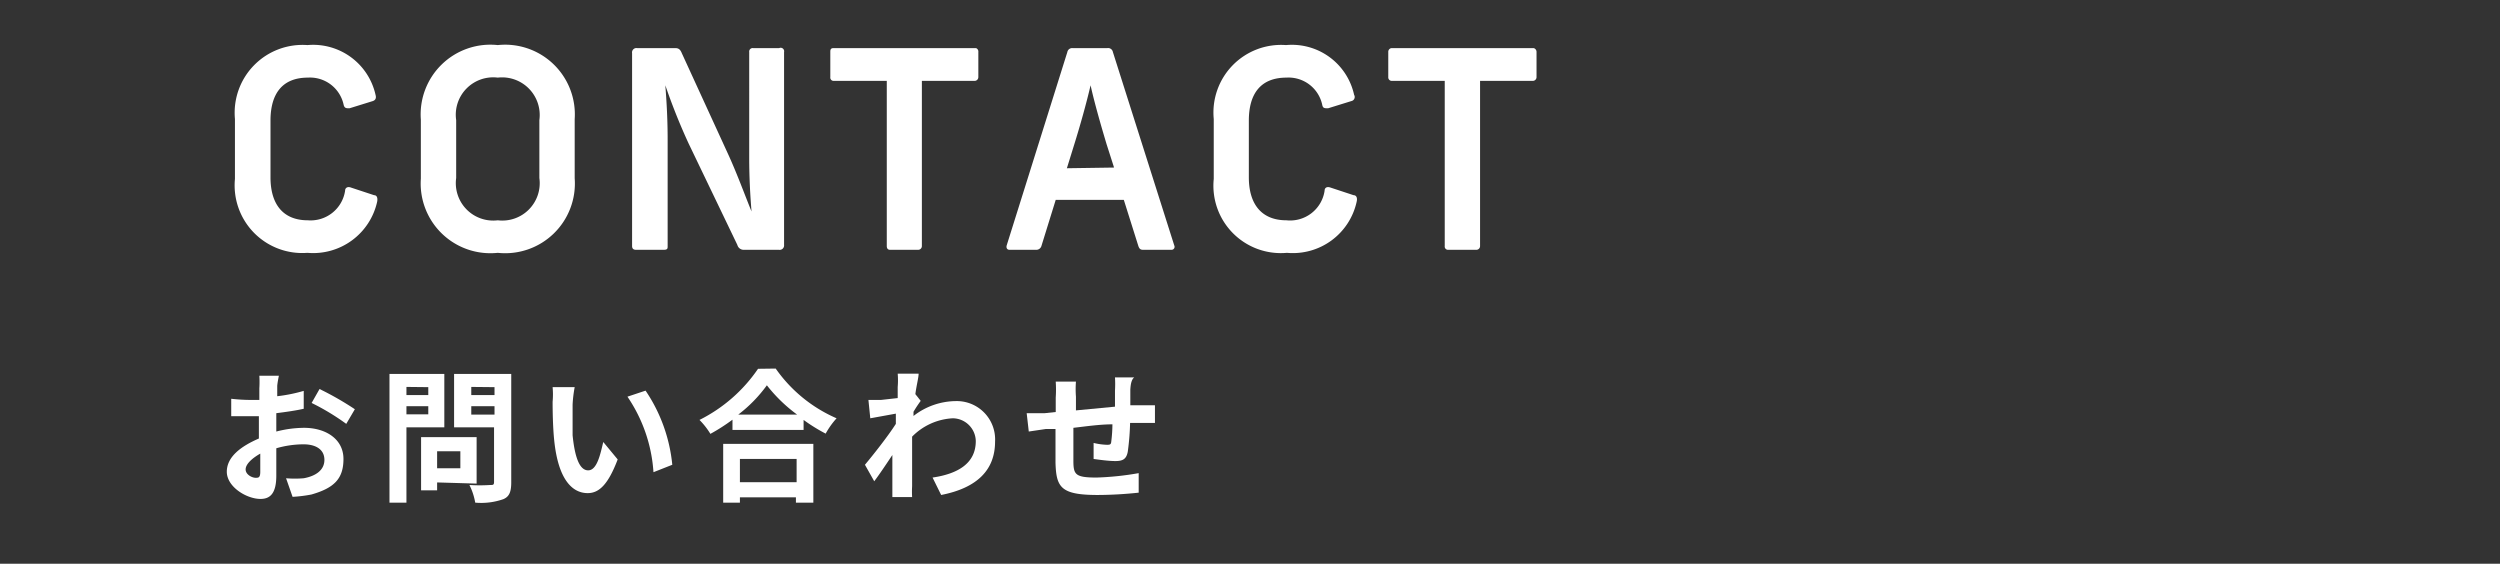
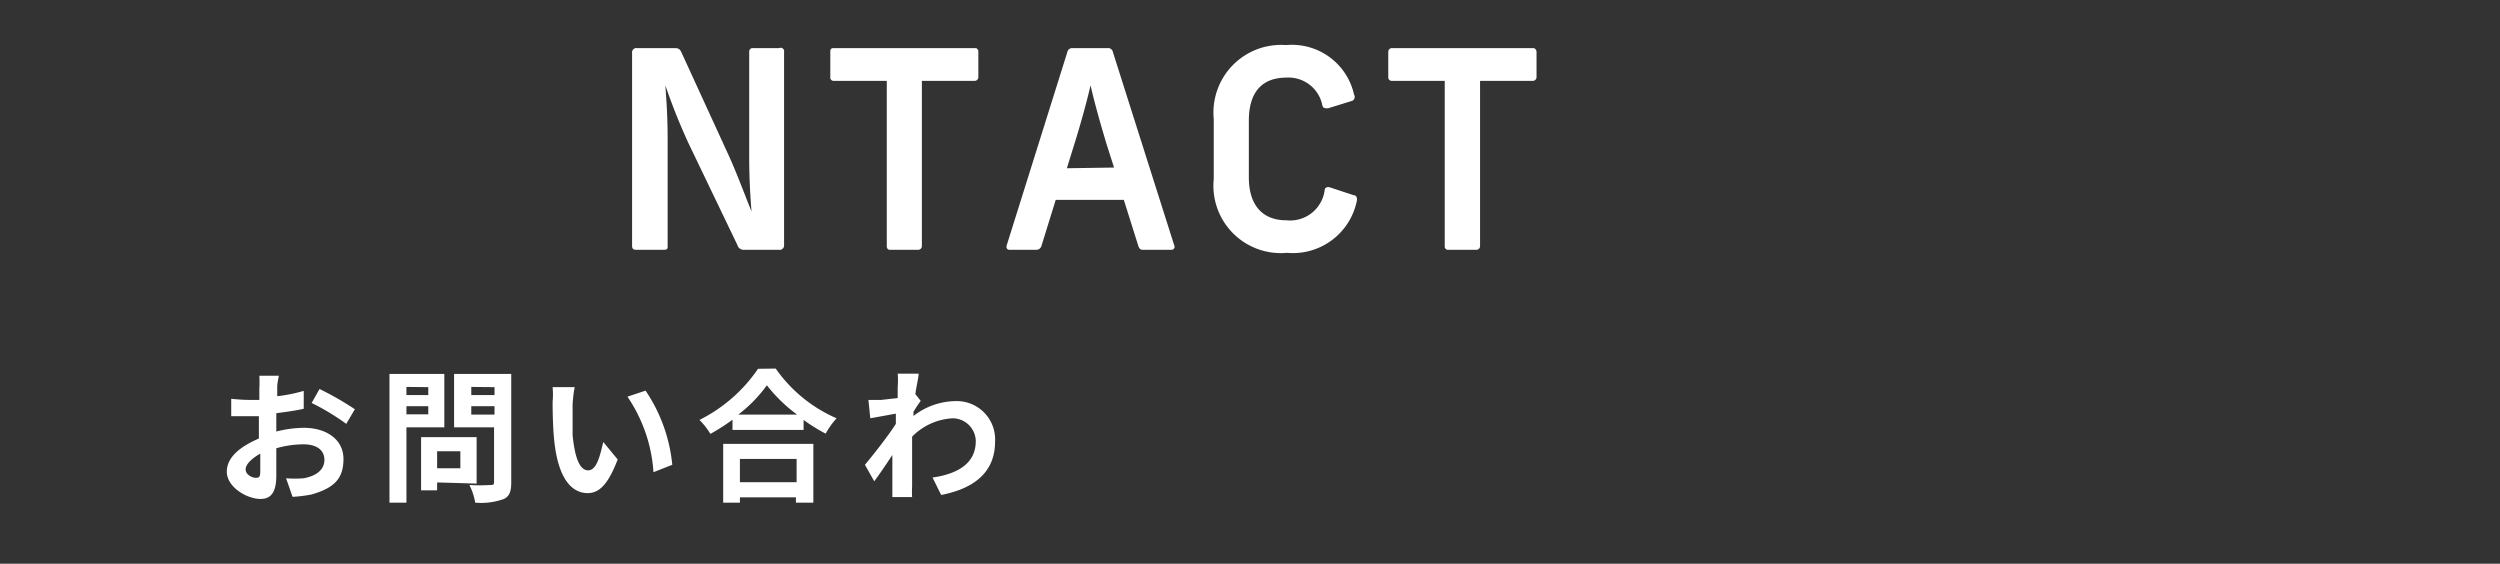
<svg xmlns="http://www.w3.org/2000/svg" viewBox="0 0 107.58 24.26">
  <rect x="0" y="0" width="107.58" height="24.26" fill="#333333" stroke="none" />
  <defs>
    <style>.cls-1{fill:#fff;}.cls-2{fill:none;stroke:#fff;stroke-miterlimit:10;stroke-width:1.26px;opacity:0;}</style>
  </defs>
  <g id="レイヤー_2" data-name="レイヤー 2">
    <g id="レイヤー_1-2" data-name="レイヤー 1">
      <path class="cls-1" d="M11.93,16.61c0,.13,0,.28,0,.44a6.74,6.74,0,0,0,1.14-.23l0,.77c-.35.08-.78.14-1.18.19,0,.19,0,.38,0,.56v.23a4.89,4.89,0,0,1,1.19-.16c.95,0,1.7.49,1.7,1.34S14.38,21,13.4,21.28a6,6,0,0,1-.81.1l-.28-.8a4.47,4.47,0,0,0,.76,0c.5-.09.89-.34.89-.79s-.37-.67-.9-.67a4.25,4.25,0,0,0-1.17.17c0,.49,0,1,0,1.18,0,.77-.27,1-.68,1-.6,0-1.45-.52-1.45-1.17s.62-1.1,1.38-1.43c0-.15,0-.29,0-.44v-.52l-.32,0c-.42,0-.66,0-.87,0v-.75a7.51,7.51,0,0,0,.85.05l.36,0c0-.21,0-.39,0-.5a4.51,4.51,0,0,0,0-.54H12C12,16.18,11.94,16.45,11.93,16.61ZM11,20.56c.12,0,.2,0,.2-.26s0-.44,0-.78c-.37.21-.63.46-.63.68S10.84,20.56,11,20.56Zm4.27-2.95-.37.63a10,10,0,0,0-1.49-.9l.34-.6A13.05,13.05,0,0,1,15.27,17.61Z" />
      <path class="cls-1" d="M17.49,18.39v3.24h-.73V16.09h2.36v2.3Zm0-1.74V17h.94v-.34Zm.94,1.18v-.35h-.94v.35Zm.38,2.93v.34h-.69V18.81h2.39v2Zm0-1.34v.73h1v-.73ZM22,20.75c0,.41-.08.62-.34.73a2.88,2.88,0,0,1-1.21.15,2.71,2.71,0,0,0-.25-.76,7,7,0,0,0,.9,0c.12,0,.16,0,.16-.14V18.39H19.54v-2.3H22Zm-1.72-4.1V17h1v-.34Zm1,1.19v-.36h-1v.36Z" />
      <path class="cls-1" d="M24.64,17.42c0,.41,0,.87,0,1.31.09.89.28,1.51.67,1.51s.53-.73.65-1.22l.62.75c-.41,1.08-.8,1.45-1.29,1.45-.68,0-1.27-.61-1.44-2.26-.06-.57-.07-1.29-.07-1.67a3.41,3.41,0,0,0,0-.63h.95A5.37,5.37,0,0,0,24.64,17.42ZM28.93,20l-.81.32A6.51,6.51,0,0,0,27,17.07l.78-.26A6.88,6.88,0,0,1,28.93,20Z" />
      <path class="cls-1" d="M33.38,15.86A6.21,6.21,0,0,0,36,18a3.43,3.43,0,0,0-.47.66,7.42,7.42,0,0,1-.95-.59v.43H31.52v-.44a8,8,0,0,1-.95.61,3.26,3.26,0,0,0-.47-.6,6.64,6.64,0,0,0,2.52-2.2ZM31.12,19.1H35v2.53h-.75V21.4H31.84v.23h-.72Zm3.18-1.26A6.59,6.59,0,0,1,33,16.58a6,6,0,0,1-1.23,1.26Zm-2.46,1.91v1h2.44v-1Z" />
      <path class="cls-1" d="M38.63,16.08l.9,0c0,.17-.09.49-.14.88l.23.29a5.49,5.49,0,0,0-.31.47c0,.06,0,.12,0,.18a3,3,0,0,1,1.82-.64A1.65,1.65,0,0,1,42.82,19c0,1.24-.79,2-2.32,2.3l-.37-.75c1.09-.16,1.86-.61,1.86-1.57A1,1,0,0,0,41,18a2.64,2.64,0,0,0-1.75.79c0,.18,0,.36,0,.52,0,.51,0,1,0,1.61a4.26,4.26,0,0,0,0,.47h-.85c0-.13,0-.35,0-.45,0-.49,0-.84,0-1.36-.26.39-.56.84-.78,1.13L37.22,20c.36-.43,1-1.24,1.33-1.76l0-.44L37.45,18l-.08-.79h.54l.72-.08c0-.24,0-.41,0-.48A3.41,3.41,0,0,0,38.63,16.08Z" />
-       <path class="cls-1" d="M48.64,16.77c0,.25,0,.47,0,.67l.46,0,.6,0v.76h-.6l-.47,0a10.86,10.86,0,0,1-.1,1.24c-.06.32-.22.4-.53.4s-.72-.06-.94-.09l0-.69a2.76,2.76,0,0,0,.57.08c.12,0,.18,0,.19-.14a6.28,6.28,0,0,0,.05-.74c-.55,0-1.15.09-1.68.15,0,.57,0,1.14,0,1.4,0,.61.07.74,1,.74A12.45,12.45,0,0,0,49,20.36l0,.84a17.14,17.14,0,0,1-1.76.1c-1.6,0-1.79-.33-1.82-1.4,0-.27,0-.87,0-1.44l-.41,0-.74.11-.09-.79c.18,0,.46,0,.78,0l.47-.05v-.62a5,5,0,0,0,0-.69h.87a4.28,4.28,0,0,0,0,.65v.59l1.68-.16v-.69a4.78,4.78,0,0,0,0-.57h.83C48.67,16.34,48.65,16.61,48.64,16.77Z" />
-       <path class="cls-1" d="M16.16,4.08q.06.21-.12.27l-1,.31c-.14,0-.21,0-.25-.14a1.48,1.48,0,0,0-1.54-1.18c-1.1,0-1.61.69-1.61,1.85V7.63c0,1.16.54,1.85,1.61,1.85a1.5,1.5,0,0,0,1.6-1.27c0-.14.12-.19.25-.14l1,.33c.12,0,.16.12.13.28a2.82,2.82,0,0,1-3,2.2A2.91,2.91,0,0,1,10.11,7.7V5.12a2.92,2.92,0,0,1,3.12-3.18A2.75,2.75,0,0,1,16.16,4.08Z" />
-       <path class="cls-1" d="M24.73,5.13V7.67a3,3,0,0,1-3.31,3.21,3,3,0,0,1-3.31-3.19V5.15a3,3,0,0,1,3.31-3.21A3,3,0,0,1,24.73,5.13Zm-5.1,0V7.66a1.61,1.61,0,0,0,1.79,1.82,1.61,1.61,0,0,0,1.79-1.82V5.17a1.62,1.62,0,0,0-1.79-1.83A1.61,1.61,0,0,0,19.63,5.17Z" />
      <path class="cls-1" d="M33.74,2.24v8.3a.19.19,0,0,1-.22.21H32a.28.28,0,0,1-.27-.21l-2.1-4.37a26.43,26.43,0,0,1-1-2.5h0c.06.75.1,1.52.1,2.33v4.59c0,.1,0,.16-.17.16H27.37c-.12,0-.17-.06-.17-.16V2.29a.19.19,0,0,1,.22-.22h1.64c.15,0,.22.07.28.22l2,4.36c.38.83.71,1.74,1,2.45h0c-.06-.73-.1-1.5-.1-2.31V2.24a.15.15,0,0,1,.17-.17h1.12A.15.15,0,0,1,33.74,2.24Z" />
      <path class="cls-1" d="M42.1,2.24V3.32a.16.16,0,0,1-.15.16H39.67v7.11a.16.16,0,0,1-.16.16H38.3c-.1,0-.14-.07-.14-.16V3.48H35.87a.14.14,0,0,1-.14-.16V2.24c0-.08,0-.17.14-.17H42A.16.16,0,0,1,42.1,2.24Z" />
      <path class="cls-1" d="M50.41,10.75H49.19c-.12,0-.16-.05-.2-.15l-.63-2H45.43l-.62,2a.23.23,0,0,1-.23.15H43.44c-.1,0-.15-.08-.12-.19l2.61-8.32a.21.21,0,0,1,.22-.17h1.5a.21.21,0,0,1,.24.17l2.64,8.32A.13.13,0,0,1,50.41,10.75ZM47.94,7.21l-.32-1c-.24-.8-.53-1.81-.69-2.54h0c-.17.74-.45,1.74-.71,2.57l-.31,1Z" />
      <path class="cls-1" d="M58.27,4.08a.18.18,0,0,1-.12.27l-1,.31c-.15,0-.22,0-.25-.14a1.48,1.48,0,0,0-1.54-1.18c-1.11,0-1.62.69-1.62,1.85V7.63c0,1.16.55,1.85,1.62,1.85A1.5,1.5,0,0,0,57,8.21c0-.14.11-.19.25-.14l1,.33c.12,0,.17.12.13.28a2.81,2.81,0,0,1-3,2.2A2.9,2.9,0,0,1,52.23,7.7V5.12a2.91,2.91,0,0,1,3.11-3.18A2.74,2.74,0,0,1,58.27,4.08Z" />
      <path class="cls-1" d="M66.12,2.24V3.32a.16.16,0,0,1-.16.16H63.69v7.11a.16.16,0,0,1-.17.16H62.31a.14.14,0,0,1-.14-.16V3.48H59.88a.15.15,0,0,1-.14-.16V2.24a.16.16,0,0,1,.14-.17H66A.17.17,0,0,1,66.12,2.24Z" />
      <rect class="cls-2" x="0.63" y="0.63" width="106.31" height="23" />
    </g>
  </g>
</svg>